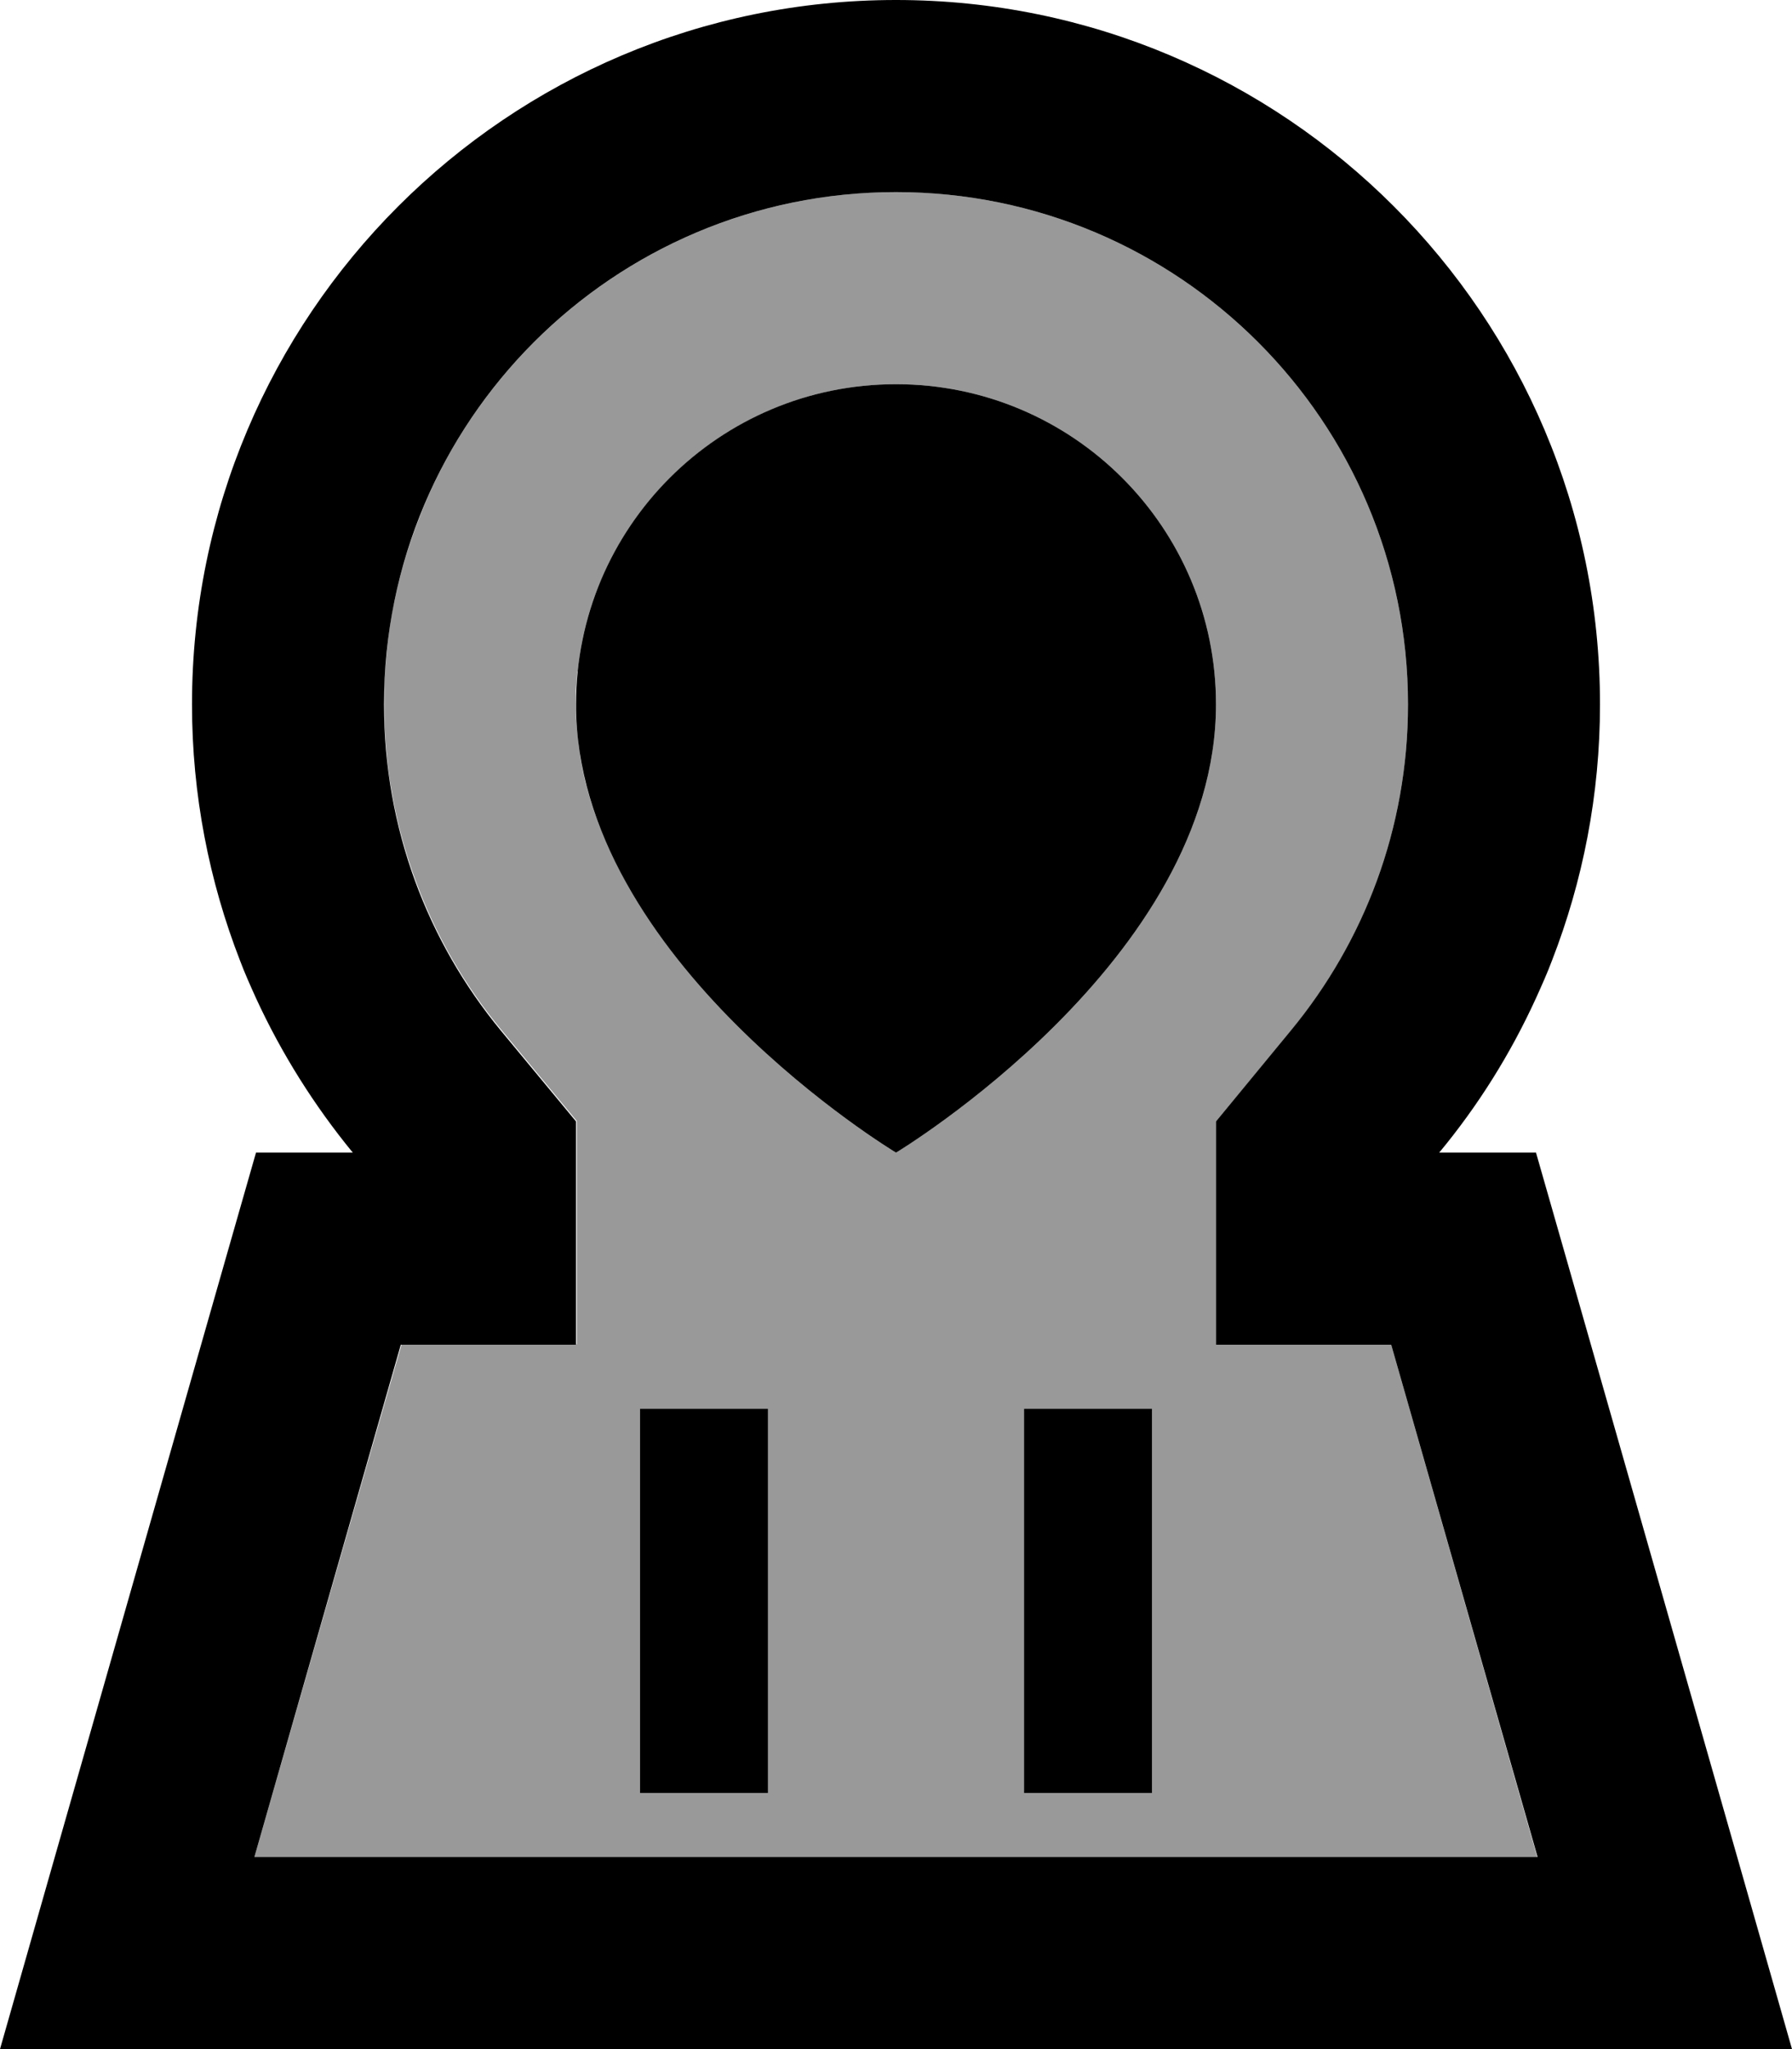
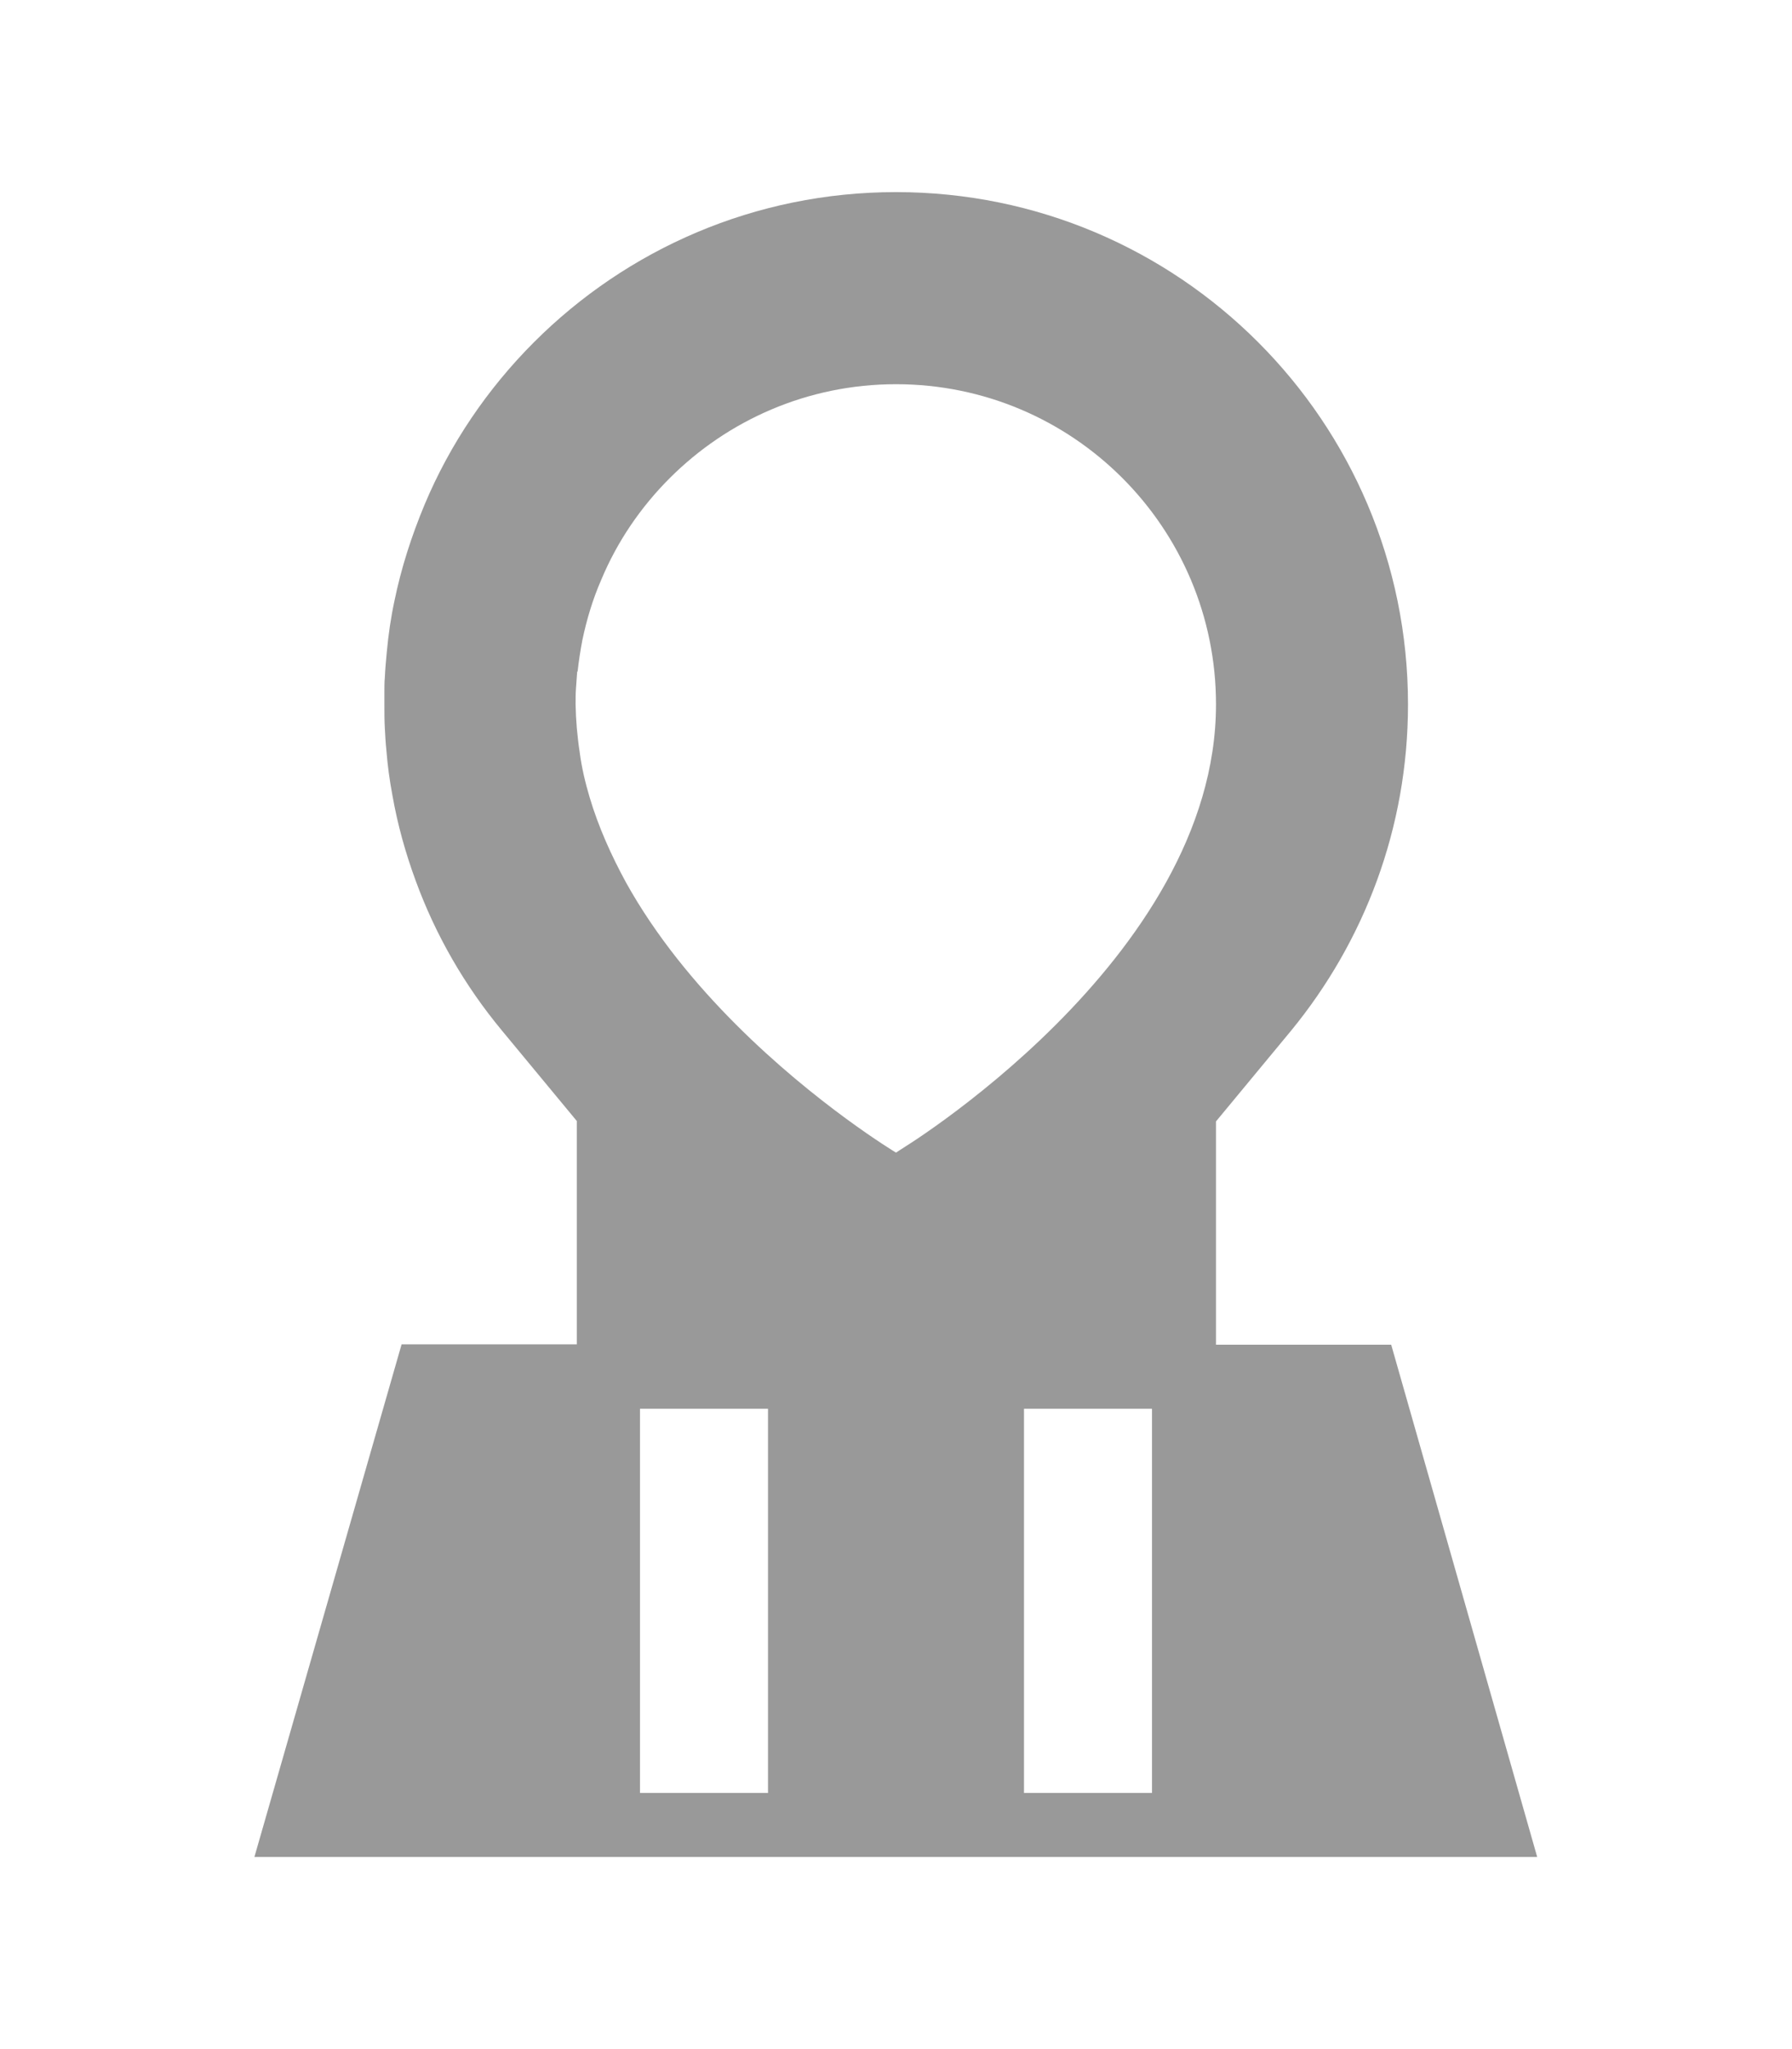
<svg xmlns="http://www.w3.org/2000/svg" viewBox="0 0 448 512">
  <defs>
    <style>.fa-secondary{opacity:.4}</style>
  </defs>
  <path class="fa-secondary" d="M63.6 464l320.7 0L347.8 336 304 336c0-18.6 0-37.2 0-55.8c6.3-7.6 12.5-15.1 18.8-22.7C341 235.3 352 207 352 176c0-70.7-57.3-128-128-128c-35.3 0-67.3 14.3-90.5 37.5c-11.6 11.6-21 25.4-27.4 40.7c-3.2 7.7-5.8 15.7-7.5 24c-.9 4.2-1.5 8.4-1.9 12.7c-.2 2.1-.4 4.3-.5 6.5c-.1 1.1-.1 2.2-.1 3.3c0 1.1 0 2.2 0 3.3c0 2.1 0 4 .1 5.8c.1 1.9 .2 3.8 .4 5.7c.3 3.8 .8 7.5 1.5 11.2c1.3 7.4 3.3 14.5 5.8 21.3c5 13.7 12.3 26.3 21.5 37.4c6.3 7.6 12.5 15.1 18.8 22.7c0 18.6 0 37.2 0 55.8l-43.8 0L63.6 464zm80.8-296.2c.3-2.7 .7-5.3 1.2-7.9c1.1-5.2 2.6-10.2 4.7-15c4-9.6 9.9-18.2 17.1-25.4C181.9 105 201.9 96 224 96c44.2 0 80 35.8 80 80c0 32-20 60-40 80c-10 10-20 18-27.5 23.5c-3.7 2.7-6.9 4.9-9.1 6.3c-2.2 1.4-3.4 2.2-3.4 2.2c0 0-20-12-40-32c-10-10-20-22-27.5-35.5c-3.7-6.8-6.9-13.9-9.1-21.3c-1.1-3.7-2-7.5-2.5-11.4c-.3-1.9-.5-3.9-.7-5.9c-.1-1.5-.2-3-.2-2.9l-.1-3c0-1.4 0-2.8 .1-4.1c.1-1.4 .2-2.7 .3-4.1zM160 352l32 0c0 5.3 0 10.7 0 16c0 21.3 0 42.7 0 64c0 5.3 0 10.7 0 16l-32 0c0-5.3 0-10.7 0-16c0-21.3 0-42.7 0-64c0-5.3 0-10.7 0-16zm96 0l32 0c0 5.3 0 10.7 0 16c0 21.3 0 42.7 0 64c0 5.3 0 10.7 0 16l-32 0c0-5.3 0-10.7 0-16c0-21.3 0-42.7 0-64c0-5.3 0-10.7 0-16z" />
-   <path class="fa-primary" d="M144 336l0-55.8-18.8-22.7C106.9 235.3 96 207 96 176c0-70.7 57.3-128 128-128s128 57.3 128 128c0 31-11 59.3-29.2 81.4L304 280.2l0 55.8 43.8 0 36.6 128L63.6 464l36.6-128 43.8 0zM434.3 464L391.5 314.2 384 288l-24.2 0c9.7-11.7 17.8-24.6 24.2-38.6c1.4-3.1 2.8-6.2 4-9.4c7.7-19.8 12-41.4 12-64C400 78.8 321.2 0 224 0S48 78.8 48 176c0 22.6 4.3 44.2 12 64c1.2 3.2 2.6 6.3 4 9.4c6.4 13.9 14.6 26.9 24.2 38.6L64 288l-7.5 26.2L13.7 464 0 512l49.9 0 348.2 0 49.9 0-13.7-48zM192 352l-32 0 0 16 0 64 0 16 32 0 0-16 0-64 0-16zm96 0l-32 0 0 16 0 64 0 16 32 0 0-16 0-64 0-16zM144 176c0 64 80 112 80 112s80-48 80-112c0-44.2-35.8-80-80-80s-80 35.8-80 80z" />
</svg>